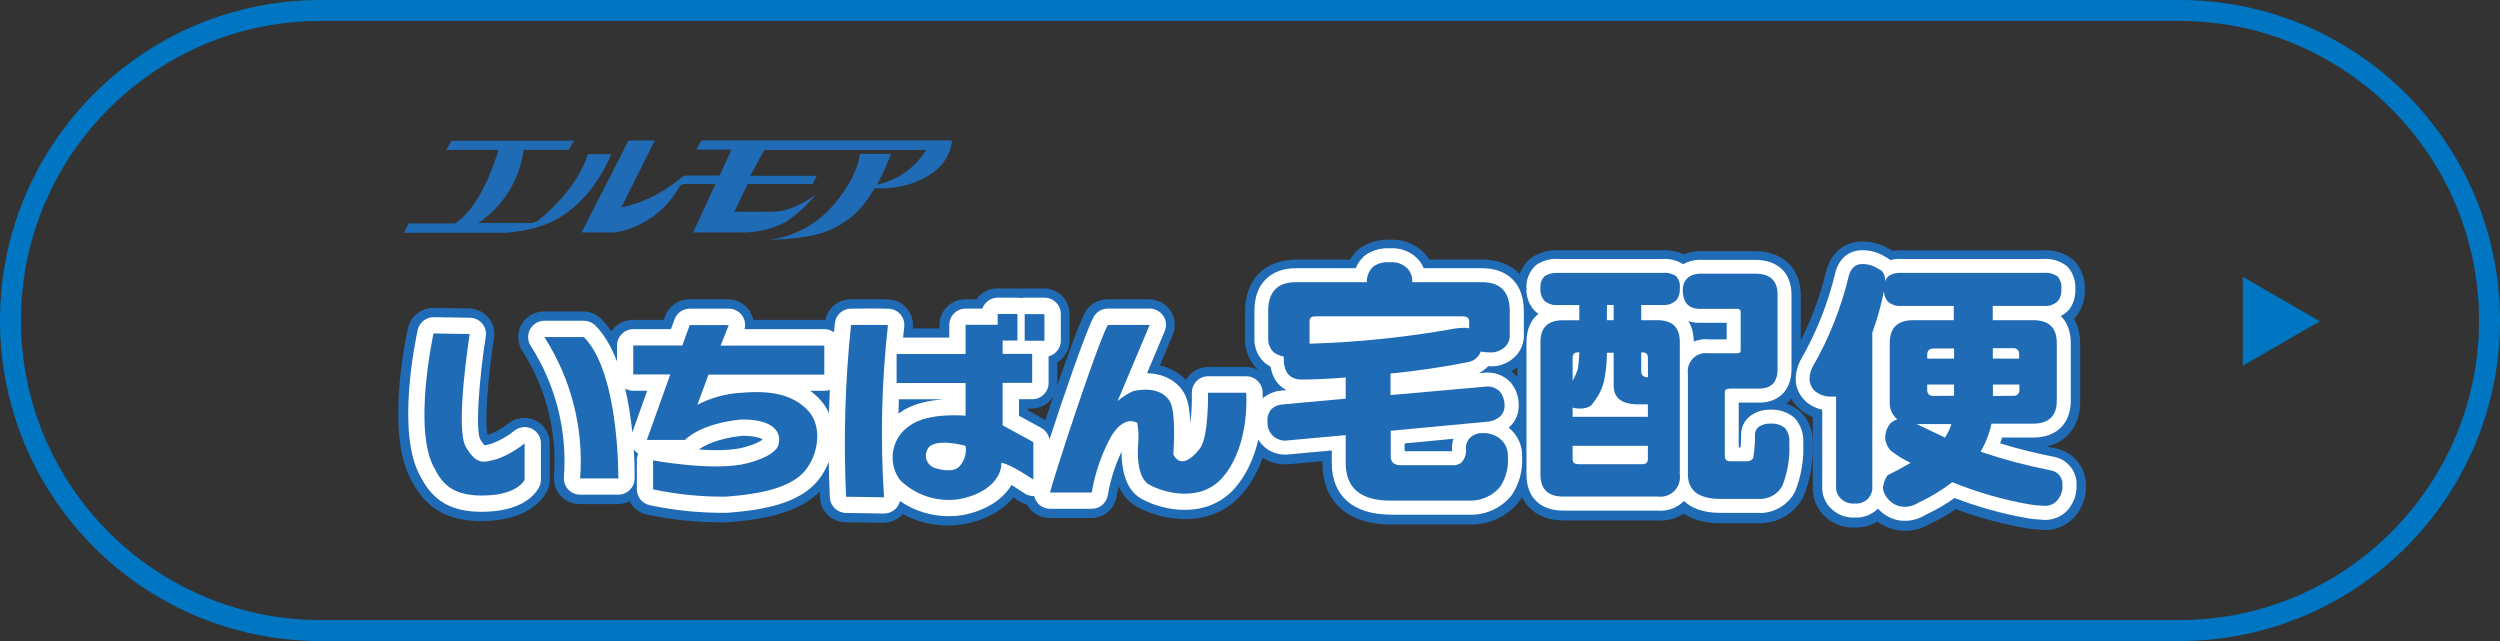
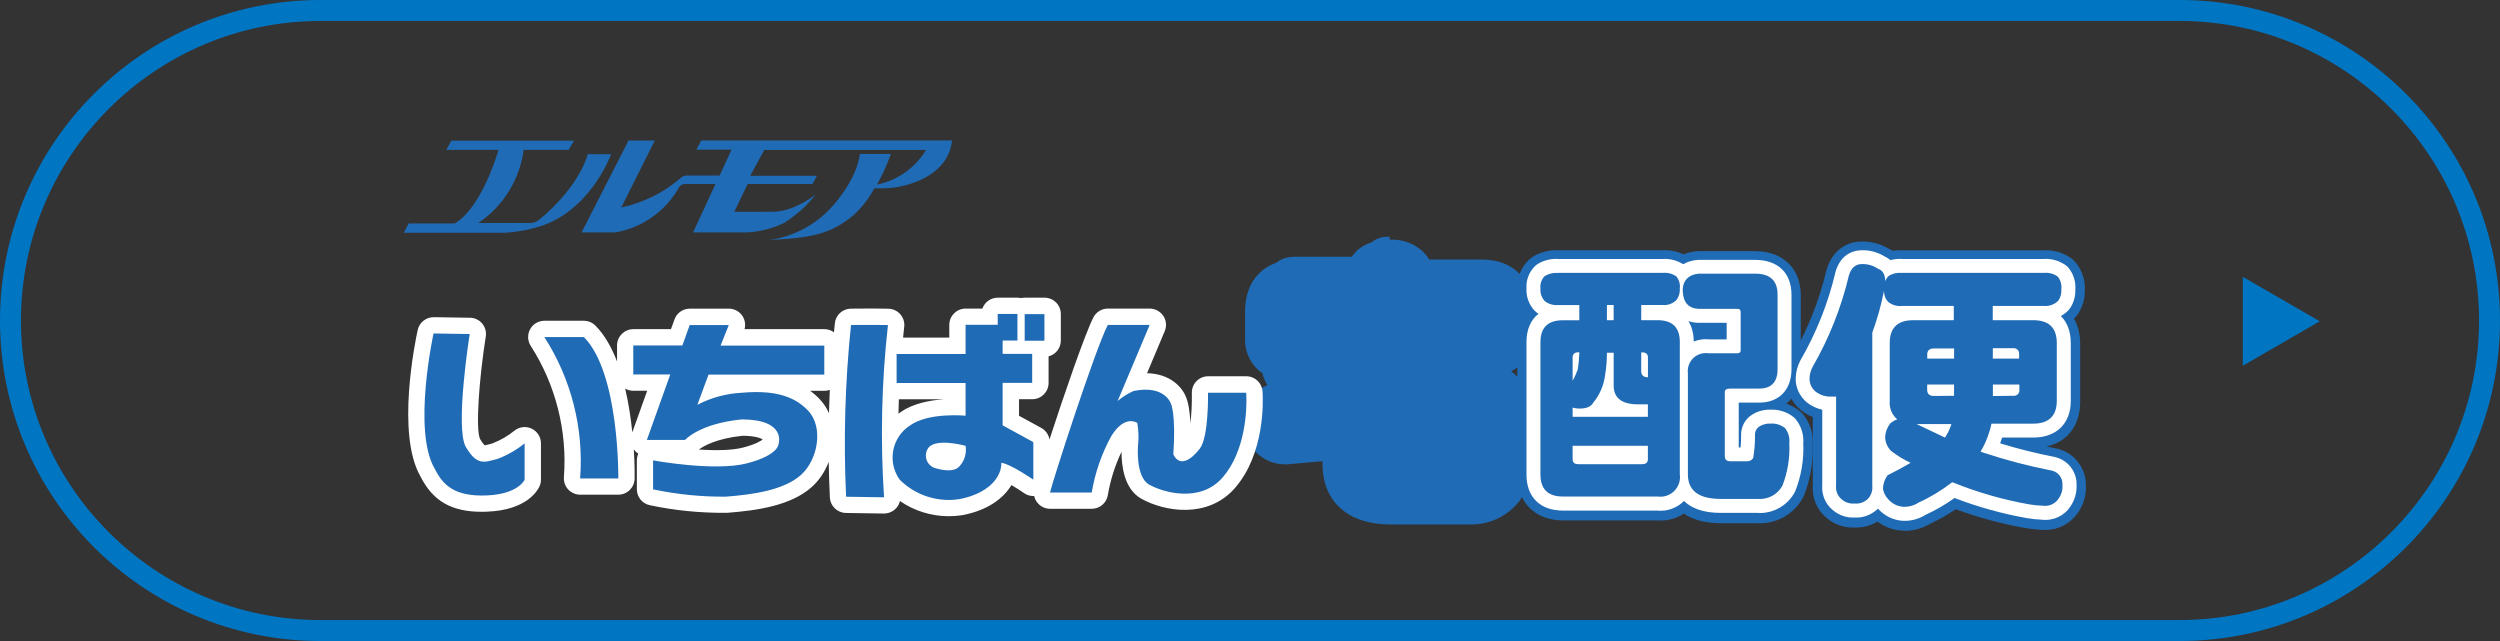
<svg xmlns="http://www.w3.org/2000/svg" id="_レイヤー_2" data-name="レイヤー 2" viewBox="0 0 390 100">
  <rect x="0" y="0" width="390" height="100" fill="#333333" stroke="none" />
  <defs>
    <style>
      .cls-1, .cls-2 {
        fill: #206bb5;
      }

      .cls-3 {
        fill: #0075c2;
      }

      .cls-2, .cls-4 {
        fill-rule: evenodd;
      }

      .cls-5, .cls-4 {
        fill: #fff;
      }
    </style>
  </defs>
  <g id="_レイヤー_10" data-name="レイヤー 10">
    <g>
      <g>
        <g>
          <path class="cls-1" d="M148.56,21.91h-39.16l-.77,1.44h5.49l-1.86,4.03h-5.1c-.37,0-.73.14-1,.41-2.65,2.28-5.82,3.85-9.24,4.58l5.23-10.45h-4.1l-7.32,14.33h5.32c4.2-.75,7.84-3.35,9.91-7.08.2-.28.51-.46.85-.47h4.81l-3.5,7.55h8.56c1.94-.12,3.84-.62,5.6-1.45,1.9-1.18,3.58-2.69,4.95-4.45,0,0-3.27,2.64-6.53,2.68s-6.15,0-6.15,0l2.09-4.33h10.11l.69-1.28h-10.4l2.19-4.03h25.24c-1.69,2.79-4.46,4.75-7.66,5.41.85-1.53,1.58-3.13,2.18-4.79h-4.84c-.56,4.35-4.59,8.49-4.59,8.49-2.52,2.69-5.89,4.43-9.54,4.94,7.02-.33,9.69-1.08,13.09-3.83,1.33-1.21,2.44-2.65,3.29-4.24,1.07.04,2.13,0,3.19-.13,2.62-.36,7.39-1.89,8.64-5.93h0c.13-.46.23-.93.31-1.4Z" />
          <path class="cls-1" d="M95.35,24.06h-3.67s-1.08,4.87-7.66,10.3c-.44.31-.97.47-1.51.43h-7.9c3.89-2.61,6.47-6.76,7.08-11.41h7.02l.84-1.44h-19.14l-.78,1.44h8.14c-.23.77-2.67,9.02-6.83,11.48h-7.18l-.77,1.45h15.73c1.57-.08,3.14-.34,4.66-.75,8.59-2.14,11.96-11.51,11.96-11.51Z" />
          <g>
            <path class="cls-2" d="M67.54,52.02s-3.32,15.18.19,21.11c1.28,2.55,3.08,4.35,8.06,4.16,4.99-.19,5.96-2.45,5.96-2.45v-5.67c-1.29,1.03-2.73,1.84-4.27,2.41-2.12.57-3.22,1.08-4.95-1.84-1.74-2.92.59-17.63.59-17.63l-5.58-.09ZM84.83,52.58c4.21,6.55,6.16,14.3,5.56,22.06h5.96s.19-16.5-5.38-22.06h-6.14ZM107.51,50.69l-1.15,3.2h-7.66v4.53h5.73l-3.65,10.21h5.96s2.21-2.55,8.83-3.2c6.98,0,5.77,3.76,5.77,3.76,0,0,.15,1.75-4.9,3.08-5.05,1.33-14.7-.42-14.7-.42v4.52c3.73.79,7.53,1.17,11.34,1.14,4.33-.33,9.09-1.03,11.73-3.39,2.64-2.36,3.55-7.4,1.15-9.99-2.4-2.59-5.91-3.22-10.39-2.83-2.41.12-4.77.76-6.92,1.88l1.74-4.71h18.06v-4.56h-16.13l1.28-3.2h-6.09ZM132.67,50.69c-.93,8.9-1.19,17.86-.77,26.8l5.92.09c-.59-8.96-.39-17.95.61-26.87-2.02-.05-5.77-.01-5.77-.01ZM150.54,50.69v4.53h-10.76v4.53h10.76v5.1s-5.72-.57-8.65,1.51c-2.77,1.78-3.57,5.47-1.79,8.23.05.08.11.17.17.25,2.45,2.43,5.91,3.56,9.32,3.02,4.52-.87,6.58-3.41,6.53-5.67,1.53.23,4.99,2.64,4.99,2.64v-5.86l-4.79-2.62v-6.62h4.61v-4.53h-4.61v-2.08h2.31v-4.15h-3.08v1.7h-5.01ZM150.54,69.55c.19,1.16-.16,2.34-.96,3.2-1.11,1.28-4.03.19-4.03.19-1.03-.46-1.49-1.67-1.03-2.7.02-.04.04-.08.06-.12.92-1.99,5.97-.57,5.97-.57h-.01ZM159.76,49v4.15h3.08v-4.15h-3.08ZM179.25,50.69h-6.53c-2.04,4.02-8.68,24.59-9.01,26.15h6.51c.54-3.09,1.6-6.06,3.13-8.79,1.08-1.74,2.03-2.21,2.79-2.34.44-.05.89.04,1.28.26.2,1.18.24,2.39.11,3.59,0,0-.43,4.81,1.74,6.04,2.17,1.22,7.98,2.92,11.48-1.14,3.51-4.06,3.83-10.46,3.66-13.19h-5.96s.14,6.88-1.28,8.72-3.18,2.88-4.12.89c.42-6.38-.4-7.91-.4-7.91,0,0-.92-2.97-5.82-1.98-.93.4-1.8.92-2.58,1.57l4.99-11.85Z" />
-             <path class="cls-1" d="M147.93,81.99c-2.48,0-4.92-.62-7.09-1.8-.04.05-.08.09-.12.13-.77.81-1.85,1.23-2.95,1.24l-5.92-.09c-2.11-.03-3.82-1.7-3.92-3.8-.02-.33-.03-.66-.04-.98-.13.13-.27.26-.41.39-3.58,3.2-9.12,4.02-14.08,4.4-.09,0-.18.01-.27.01-4.08.03-8.2-.37-12.21-1.22-1.21-.26-2.19-1.04-2.72-2.08-.55.29-1.17.45-1.84.45h-5.96c-1.11,0-2.17-.46-2.93-1.28s-1.14-1.91-1.05-3.02c.53-6.85-1.23-13.82-4.94-19.6-.79-1.23-.84-2.79-.15-4.07.7-1.28,2.04-2.08,3.5-2.08h6.14c1.06,0,2.07.42,2.82,1.16.58.58,1.1,1.23,1.59,1.94.71-1.08,1.94-1.79,3.33-1.79h4.85l.2-.56c.57-1.58,2.07-2.64,3.75-2.64h6.09c1.32,0,2.56.66,3.3,1.75.3.45.51.94.61,1.45h10.94c.1,0,.21,0,.31.01.36-1.84,1.97-3.19,3.87-3.21.16,0,3.85-.04,5.91.01,1.12.03,2.17.52,2.9,1.37.73.84,1.08,1.95.96,3.06,0,.03,0,.06,0,.09h4.16v-.54c0-2.2,1.79-3.99,3.99-3.99h1.75c.72-1.03,1.91-1.7,3.26-1.7h3.08c.19,0,.38.01.57.04.19-.03.38-.04.57-.04h3.08c2.2,0,3.99,1.79,3.99,3.99v4.15c0,1.44-.77,2.71-1.91,3.41v3.2c0,.15,0,.29-.02.43,1.7-4.94,3.38-9.54,4.27-11.3.68-1.34,2.05-2.18,3.56-2.18h6.53c1.34,0,2.58.67,3.32,1.78.74,1.11.87,2.52.35,3.75l-2.01,4.78c1.81.41,3.15,1.3,4.06,2.28.17-.3.38-.58.63-.84.75-.76,1.78-1.2,2.85-1.2h5.96c2.11,0,3.85,1.64,3.98,3.75.1,1.67.35,10.29-4.63,16.04-4.82,5.57-12.48,4.25-16.46,2-1.35-.76-2.24-1.91-2.81-3.17-.13.54-.25,1.09-.35,1.64-.33,1.91-1.99,3.3-3.93,3.3h-6.51c-1.2,0-2.34-.54-3.1-1.48-.16-.19-.29-.4-.41-.62-.48-.11-.95-.32-1.37-.61-.24-.17-.49-.34-.75-.5-1.58,1.9-4.12,3.48-7.74,4.17-.05,0-.09.02-.14.02-.76.12-1.51.18-2.27.18ZM160.3,64.01l2.71,1.48s.05.03.07.04c.4-1.21.82-2.46,1.24-3.7-.7,1.14-1.96,1.91-3.4,1.91h-.62v.27ZM75.12,81.29c-5.24,0-8.72-2-10.89-6.26-3.99-6.97-1.19-21.09-.58-23.86.41-1.85,2.09-3.14,3.96-3.14l5.58.09c1.15.02,2.24.54,2.99,1.42s1.07,2.05.89,3.19c-1.01,6.4-1.47,13.34-1.01,15.11,0,0,.01,0,.02,0l.19-.05c1.09-.42,2.1-1,3.01-1.73,1.2-.96,2.84-1.15,4.22-.48,1.38.66,2.26,2.06,2.26,3.59v5.67c0,.54-.11,1.08-.32,1.57-.33.76-2.33,4.59-9.47,4.86-.28.01-.56.02-.83.02Z" />
          </g>
          <g>
-             <path class="cls-1" d="M216.8,41.01c.88-.09,1.76.15,2.46.68.69.55,1.08,1.39,1.05,2.27v.15h10.86c2.9,0,4.35,1.49,4.35,4.48v3.56c.09.83-.24,1.65-.88,2.18-.64.53-1.47.8-2.3.73-.45,0-.9-.04-1.34-.13-.3.82-.99,1.43-1.84,1.62-4.05.81-8.13,1.41-12.24,1.81v3.36l15.11-1.34c.74-.02,1.45.28,1.97.82.45.56.7,1.26.7,1.98.08.73-.2,1.45-.75,1.93-.59.48-1.32.75-2.08.78l-14.92,1.4v3.96c0,.94.51,1.42,1.54,1.42h8.52c.35-.06.68-.2.96-.41.47-.34.71-1.11.71-2.3.03-.67.35-1.29.88-1.7.49-.41,1.11-.62,1.75-.6.98-.05,1.94.25,2.72.84.89.69,1.37,1.79,1.28,2.91.12,1.6-.29,3.21-1.16,4.56-1.13,1.42-2.85,2.24-4.67,2.23h-12.53c-4.68,0-7.02-1.95-7.02-5.86v-4.36l-9.32.84c-.8.05-1.58-.26-2.13-.84-.53-.56-.8-1.32-.75-2.09-.07-.74.17-1.48.66-2.03.53-.43,1.19-.67,1.88-.68l9.66-.89v-3.32c-2.73.22-5.01.33-6.85.33s-2.81-1.08-2.81-3.23c-.02-.12-.02-.25,0-.37-.59-.08-1.14-.31-1.6-.69-.58-.57-.88-1.36-.83-2.17v-4.25c0-2.99,1.46-4.48,4.38-4.48h11v-.15c.02-.88.39-1.71,1.03-2.31.75-.5,1.64-.73,2.54-.64ZM204.22,53.77c7.62-.25,15.21-1.06,22.71-2.42.53-.08,1.06-.12,1.6-.13.22,0,.45.03.66.08v-1.08c0-.51-.34-.77-1.05-.77h-22.97c-.59,0-.88.26-.88.77v3.51l-.08.05Z" />
            <path class="cls-1" d="M229.52,81.82h-12.57c-6.66,0-10.64-3.54-10.64-9.48v-.4l-5.36.49c-1.98.12-3.81-.59-5.1-1.98-1.14-1.21-1.77-2.84-1.74-4.51-.08-1.65.49-3.28,1.6-4.51.13-.15.28-.28.43-.41.48-.38,1.01-.7,1.57-.94-.35-.56-.61-1.19-.79-1.88-.18-.12-.36-.25-.53-.39-.08-.07-.16-.14-.24-.21-1.3-1.28-2-3.04-1.92-4.85v-4.15c0-5,3.07-8.1,8-8.1h8.36c.33-.55.74-1.06,1.21-1.5.13-.12.28-.24.43-.34,1.34-.91,2.96-1.35,4.57-1.27,1.67-.09,3.3.4,4.64,1.41.03.02.06.04.08.06.58.46,1.07,1.02,1.45,1.63h8.2c4.92,0,7.98,3.1,7.98,8.1v3.4c.14,1.96-.67,3.87-2.19,5.13-.38.31-.78.58-1.21.81.32.23.61.48.88.77.07.07.13.14.19.21.93,1.15,1.47,2.59,1.51,4.07.1,1.32-.26,2.62-.98,3.7,1.09,1.32,1.67,2.98,1.6,4.71.12,2.3-.5,4.61-1.75,6.54-.06.1-.13.19-.21.29-1.82,2.29-4.54,3.6-7.47,3.6ZM213.57,72.9c.03.41.14.78.48,1.06-.2-.33-.36-.68-.48-1.06ZM212.18,65.13c.07.05.14.11.2.17.45.41.79.93.98,1.5.12-.91.58-1.71,1.26-2.28-.05-.04-.09-.08-.14-.12-.45-.41-.78-.92-.98-1.48-.16.89-.64,1.68-1.33,2.22ZM212.9,56.88c.19.27.34.57.45.88.06-.33.16-.65.3-.95-.25.02-.5.05-.75.07ZM216.42,45.82h.69c-.16-.29-.27-.6-.35-.94-.07.33-.19.65-.35.94ZM220.31,43.96h0,0Z" />
          </g>
          <g>
            <path class="cls-1" d="M243.04,42.66h16.38c.73-.06,1.47.12,2.08.52.43.52.63,1.19.55,1.86.05.63-.11,1.25-.46,1.77-.56.6-1.35.91-2.17.85h-3.39v2.37h2.55c2.31,0,3.47,1.14,3.47,3.39v20.67c.23,1.67-.94,3.21-2.61,3.44-.29.04-.58.04-.87,0h-14.75c-2.34,0-3.51-1.15-3.51-3.43v-20.67c0-2.26,1.17-3.39,3.51-3.39h2.55v-2.37h-3.34c-.73.06-1.46-.16-2.04-.61-.51-.54-.75-1.28-.68-2.02-.08-.7.17-1.4.68-1.9.61-.37,1.33-.54,2.04-.48ZM245.33,65.1h11.74v-1.93h-1.51c-2.55,0-3.83-.98-3.83-2.95v-5.1h-1.05c0,1.18-.09,2.35-.29,3.51-.2,1.57-.84,3.05-1.84,4.27-.33.63-1.06.93-2.17.93-.36,0-.71-.05-1.05-.17v1.43ZM245.33,59.5c.3-.56.57-1.14.79-1.74.15-.9.23-1.8.26-2.71h-.17c-.59,0-.88.28-.88.84v3.6ZM256.19,72.49c.59,0,.88-.26.88-.77v-2.09h-11.74v2.09c0,.51.29.77.88.77h9.98ZM251.73,50.04v-2.37h-1.05v2.37h1.05ZM256.03,55.06v2.95c0,.61.36.92,1.05.92v-3.02c0-.56-.29-.84-.88-.84h-.17ZM265.06,42.78h8.73c2.34,0,3.51,1.08,3.51,3.27v11.62c0,2.02-.96,3.04-2.88,3.04h-4.47c-.59,0-.88.17-.88.52v10c0,.55.29.82.88.82h2.46c.42.05.84-.14,1.08-.48.21-1.23.31-2.47.29-3.71.03-.51.31-.96.75-1.21.52-.3,1.11-.45,1.71-.41.8-.05,1.59.2,2.22.69.52.66.76,1.5.66,2.34.12,2.27-.25,4.54-1.08,6.66-.75,1.39-2.26,2.2-3.83,2.07h-5.81c-3.37,0-5.1-1.28-5.1-3.83v-15.84c-.2-1.53.89-2.93,2.42-3.13.27-.03.53-.03.8.01h4.5c.34,0,.51-.14.51-.45v-5.97c.04-.25-.14-.48-.39-.52-.04,0-.08,0-.12,0h-6.05c-1.57-.08-2.39-.98-2.48-2.71-.09-1.72.98-2.68,2.55-2.78h0Z" />
            <path class="cls-1" d="M274.55,81.63c-.15,0-.3,0-.46-.01h-5.68c-2.5,0-4.38-.58-5.73-1.5-.8.53-1.73.89-2.74,1.03-.52.07-1.05.08-1.58.03h-14.53c-4.33,0-7.13-2.77-7.13-7.06v-20.67c0-1.72.46-3.19,1.28-4.34-.9-1.15-1.35-2.59-1.29-4.05-.08-1.68.56-3.3,1.77-4.49.2-.19.42-.36.65-.51,1.23-.75,2.63-1.1,4.06-1.02h16.13c1.15-.07,2.3.15,3.33.64.67-.28,1.41-.45,2.2-.5.08,0,.16,0,.23,0h8.73c4.33,0,7.13,2.7,7.13,6.89v11.62c0,2.3-.83,4.14-2.26,5.29.73.25,1.42.61,2.04,1.09.23.18.44.38.62.61,1.06,1.33,1.57,2.97,1.46,4.66.11,2.69-.36,5.42-1.35,7.92-.05.14-.12.27-.18.39-1.34,2.46-3.91,3.98-6.68,3.98Z" />
          </g>
          <g>
            <path class="cls-1" d="M296.68,42.66h22.19c.76-.07,1.51.13,2.13.57.46.55.67,1.27.59,1.98.05.63-.12,1.25-.47,1.77-.59.6-1.41.91-2.25.84h-7.99v2.22h6.32c2.45,0,3.67,1.19,3.67,3.56v9.09c0,2.36-1.28,3.55-3.67,3.55h-6.52c-.1.52-.24,1.03-.42,1.53-.31.99-.74,1.94-1.28,2.83l.46.15c3.48,1.15,7.04,2.07,10.64,2.74,1.04.24,1.76,1.2,1.67,2.27.06.73-.14,1.45-.55,2.05-.54.87-1.54,1.33-2.55,1.17-.68-.03-1.35-.1-2.02-.2-4.06-.72-8.04-1.86-11.87-3.39l-.2-.08c-1.63,1.27-3.39,2.34-5.27,3.19-.69.45-1.51.68-2.34.64-.93-.04-1.8-.46-2.4-1.16-.41-.44-.69-.99-.79-1.58,0-.77.26-1.51.71-2.13,1.17-.57,2.36-1.21,3.59-1.94-1.09-.52-2.13-1.16-3.09-1.9-.53-.57-.84-1.31-.88-2.09.03-.78.31-1.53.8-2.14.31-.29.68-.51,1.08-.65-.83-.71-1.27-1.77-1.17-2.86v-9.07c0-2.37,1.23-3.56,3.67-3.56h6.32v-2.23h-8.15c-.73.06-1.46-.16-2.04-.6-.47-.47-.72-1.11-.68-1.77l-.08.32c-.43,2.11-1.02,4.19-1.76,6.21v23.9c.09.78-.19,1.56-.75,2.11-.56.5-1.3.75-2.04.68-.75.07-1.49-.18-2.05-.68-.61-.52-.92-1.31-.83-2.11v-13.92c-.21.01-.42.01-.63,0-.95.07-1.9-.24-2.63-.85-.59-.5-.92-1.24-.88-2.02.02-.61.18-1.2.46-1.74,2.58-4.46,4.49-9.28,5.68-14.29.36-1.19,1.03-1.77,2-1.77.91-.04,1.8.22,2.55.73.73.24,1.1.88,1.12,1.94.11-.31.28-.59.51-.82.61-.39,1.34-.56,2.07-.48ZM298.98,66.24l4.43,2.11c.02-.05.05-.1.09-.13.4-.61.71-1.28.92-1.98h-5.44ZM300.65,56.03h4.19v-1.58h-3.14c-.7,0-1.05.31-1.05.93v.65ZM304.83,61.83v-1.74h-4.19v.8c0,.65.34.97,1.05.97l3.14-.04ZM310.88,54.41v1.62h4.1v-.69c.06-.45-.25-.87-.71-.93-.08-.01-.17-.01-.25,0h-3.14ZM314.06,61.83c.47.06.9-.27.96-.74.01-.08,0-.16,0-.23v-.8h-4.13v1.77h3.18Z" />
            <path class="cls-1" d="M297.15,82.78c-.12,0-.23,0-.35,0-1.42-.06-2.79-.56-3.92-1.42-1.07.66-2.32.99-3.58.94-1.62.07-3.23-.51-4.45-1.59-1.42-1.2-2.19-3.07-2.05-4.98v-10.66c-.7-.28-1.36-.68-1.96-1.18-1.45-1.21-2.27-3.08-2.17-4.98.04-1.09.34-2.21.86-3.21.03-.05.05-.1.08-.15,2.4-4.16,4.18-8.64,5.29-13.31.02-.07.04-.14.06-.21.81-2.7,2.82-4.32,5.39-4.35,1.51-.04,3.01.34,4.3,1.12.21.09.41.2.6.32.53-.08,1.06-.11,1.6-.07h21.89c1.56-.1,3.1.34,4.38,1.25.25.18.48.4.68.64,1.01,1.22,1.52,2.79,1.43,4.36.03,1.32-.36,2.63-1.1,3.73-.12.18-.26.36-.42.51-.06.06-.11.11-.17.17.63,1.09.97,2.41.97,3.91v9.09c0,3.64-2,6.21-5.25,6.95.5.1,1,.2,1.5.3.05,0,.09.02.14.03,2.68.61,4.57,3.07,4.5,5.79.05,1.43-.35,2.85-1.14,4.05-1.28,1.99-3.57,3.07-5.91,2.81-.76-.04-1.53-.12-2.28-.24-3.76-.66-7.42-1.66-10.96-2.96-1.3.87-2.66,1.64-4.08,2.3-1.18.7-2.5,1.07-3.87,1.07ZM297.1,75.53h0,0ZM301.6,71.49c.05.22.08.45.1.68.01.28,0,.55-.06.82.24-.17.47-.35.7-.53.27-.21.56-.38.87-.5-.47-.02-.93-.14-1.36-.35l-.25-.12ZM304.76,71.7c.27.01.55.06.82.14-.06-.16-.11-.33-.14-.5-.18.12-.37.23-.57.31-.03.02-.07.03-.1.04ZM307.48,64.31s.04.07.06.1c.11-.18.23-.35.36-.51-.02-.02-.03-.05-.05-.07-.11.17-.24.33-.38.48ZM285.91,59.23h0s0,0,0,0ZM286.42,58.34c.74,0,1.45.22,2.05.64v-4.86c-.65,1.43-1.35,2.84-2.12,4.22.02,0,.04,0,.07,0ZM307.83,58.06s0,.01.01.02c0-.01.02-.02.02-.04,0,0,0-.01-.01-.02,0,.01-.02.02-.02.04ZM307.71,52.23c.05.06.1.13.14.19.05-.07.09-.14.14-.2-.05-.06-.09-.13-.14-.2-.05.07-.09.14-.14.21Z" />
          </g>
          <g>
            <path class="cls-4" d="M67.63,52.02s-3.32,15.18.19,21.11c1.28,2.55,3.08,4.35,8.06,4.16,4.99-.19,5.96-2.45,5.96-2.45v-5.67c-1.27,1.02-2.69,1.84-4.21,2.41-2.12.57-3.22,1.08-4.95-1.84-1.74-2.92.59-17.63.59-17.63l-5.64-.09ZM84.92,52.58c4.21,6.55,6.17,14.3,5.58,22.06h5.96s.19-16.5-5.38-22.06h-6.15ZM107.6,50.69l-1.15,3.2h-7.66v4.53h5.77l-3.65,10.21h5.96s2.21-2.55,8.83-3.2c6.98,0,5.77,3.76,5.77,3.76,0,0,.15,1.75-4.9,3.08-5.05,1.33-14.69-.45-14.69-.45v4.52c3.73.79,7.53,1.17,11.34,1.14,4.33-.33,9.09-1.03,11.73-3.39,2.64-2.36,3.55-7.4,1.15-9.99-2.4-2.59-5.91-3.22-10.39-2.83-2.41.12-4.77.76-6.92,1.88l1.74-4.71h18.06v-4.53h-16.18l1.28-3.2h-6.09ZM132.76,50.69c-.93,8.9-1.19,17.86-.77,26.8l5.92.09c-.59-8.96-.39-17.95.61-26.87-2.02-.05-5.77-.01-5.77-.01h0ZM150.63,50.69v4.53h-10.76v4.53h10.76v5.1s-5.72-.57-8.65,1.51c-2.77,1.78-3.57,5.47-1.79,8.23.05.08.11.17.17.25,2.45,2.43,5.91,3.56,9.32,3.02,4.52-.87,6.58-3.41,6.53-5.67,1.53.23,4.99,2.64,4.99,2.64v-5.86l-4.79-2.62v-6.62h4.61v-4.53h-4.61v-2.08h2.31v-4.15h-3.08v1.7h-5.01ZM150.63,69.55c.19,1.16-.16,2.34-.96,3.2-1.11,1.28-4.03.19-4.03.19-1.03-.46-1.49-1.67-1.03-2.7.02-.04.04-.08.06-.12.92-1.99,5.97-.57,5.97-.57h-.01ZM159.85,49v4.15h3.08v-4.15h-3.08ZM179.34,50.69h-6.53c-2.04,4.02-8.68,24.59-9.01,26.15h6.51c.51-3.08,1.54-6.05,3.04-8.79,1.08-1.74,2.03-2.21,2.79-2.34.44-.05.89.04,1.28.26.2,1.18.24,2.39.11,3.59,0,0-.43,4.81,1.74,6.04,2.17,1.22,7.98,2.92,11.48-1.14,3.51-4.06,3.83-10.46,3.66-13.19h-5.96s.14,6.88-1.28,8.72-3.18,2.88-4.13.89c.43-6.38-.38-7.91-.38-7.91,0,0-.92-2.97-5.82-1.98-.9.4-1.74.93-2.49,1.57l4.99-11.85Z" />
            <path class="cls-5" d="M148.03,80.53c-2.75,0-5.41-.83-7.64-2.37-.1.43-.32.84-.63,1.16-.49.51-1.17.79-1.88.79l-5.92-.09c-1.34-.02-2.44-1.08-2.5-2.42-.09-1.85-.15-3.7-.18-5.55-.59,1.53-1.49,2.89-2.64,3.92-3.25,2.91-8.51,3.67-13.22,4.03-.06,0-.11,0-.17,0-3.99.03-7.99-.36-11.89-1.19-1.17-.25-2.01-1.28-2.01-2.48v-4.52c0-.36.08-.72.22-1.04-.27-.17-.51-.39-.7-.65.15,2.31.14,4.02.13,4.54-.02,1.39-1.15,2.51-2.54,2.51h-5.96c-.71,0-1.38-.3-1.86-.81-.48-.52-.72-1.21-.67-1.92.55-7.17-1.29-14.45-5.18-20.49-.5-.78-.54-1.77-.09-2.59s1.3-1.32,2.23-1.32h6.15c.67,0,1.32.27,1.79.74,1.44,1.44,2.54,3.41,3.39,5.61v-2.5c0-1.4,1.14-2.54,2.54-2.54h5.87l.55-1.52c.36-1.01,1.32-1.68,2.39-1.68h6.09c.84,0,1.63.42,2.1,1.11.42.62.54,1.38.35,2.09h12.45c.56,0,1.08.18,1.5.49.05-.47.09-.95.14-1.42.13-1.28,1.21-2.26,2.5-2.27.15,0,3.82-.04,5.86.01.71.02,1.38.33,1.85.87.47.54.69,1.24.61,1.95-.06.56-.12,1.13-.18,1.69h7.21v-1.99c0-1.4,1.14-2.54,2.54-2.54h2.62c.35-.99,1.29-1.7,2.4-1.7h3.08c.2,0,.39.02.57.06.18-.04.37-.06.57-.06h3.08c1.4,0,2.54,1.14,2.54,2.54v4.15c0,1.19-.81,2.18-1.91,2.46v4.15c0,1.4-1.14,2.54-2.54,2.54h-2.07v2.58l3.46,1.89c.69.38,1.16,1.05,1.29,1.81,2.26-6.94,5.49-16.35,6.84-19.03.43-.85,1.31-1.39,2.26-1.39h6.53c.85,0,1.64.43,2.12,1.13s.56,1.61.23,2.39l-2.76,6.56c3.71.09,5.55,2.28,6.1,3.78.27.63.57,1.84.66,4.07.17-1.38.26-3.14.23-4.78-.01-.68.25-1.34.73-1.83s1.13-.76,1.81-.76h5.96c1.34,0,2.45,1.05,2.53,2.39.1,1.57.34,9.68-4.28,15.01-4.25,4.91-11.09,3.7-14.65,1.69-2.72-1.53-3.08-5.29-3.07-7.31-1.03,2.15-1.74,4.42-2.14,6.77-.2,1.22-1.26,2.12-2.5,2.12h-6.51c-.77,0-1.49-.35-1.97-.94-.25-.31-.42-.67-.51-1.05-.55.03-1.11-.13-1.57-.45-.63-.44-1.33-.88-1.97-1.26-1.25,2.09-3.72,3.94-7.62,4.69-.71.11-1.42.17-2.12.17ZM134.44,74.99h.79c-.35-7.24-.18-14.54.49-21.77-.22,0-.44,0-.65,0-.66,7.22-.87,14.52-.63,21.77ZM153.18,69.48c.2,1.83-.39,3.63-1.64,5-.1.11-.2.21-.3.31,1.76-.75,2.44-1.83,2.42-2.52-.02-.75.3-1.47.86-1.96s1.31-.72,2.06-.61c.38.06.8.18,1.24.35l-2.63-1.44c-.81-.45-1.32-1.3-1.32-2.23v-6.62c0-.99.57-1.85,1.39-2.27-.82-.42-1.39-1.28-1.39-2.26v-1.99h-.7v1.99c0,.99-.57,1.85-1.39,2.26.82.42,1.39,1.28,1.39,2.27v5.1c0,.72-.3,1.4-.84,1.88-.22.2-.46.35-.73.46.93.38,1.55,1.28,1.58,2.27ZM184.65,74.48c1.45.05,3-.33,4.17-1.68,2.09-2.42,2.86-6.15,3.04-8.99h-.9c-.1,2.65-.5,6.07-1.78,7.73-1.73,2.24-3.34,2.88-4.53,2.95ZM180.57,73.42s1.22.63,2.81.92c-.82-.23-1.9-.84-2.63-2.37-.19-.4-.27-.83-.25-1.27.3-4.4-.03-6.16-.15-6.62-.17-.2-.09-.02-.12-.29-.22-.28-.93-.63-2.44-.4.28.09.56.21.82.35.68.37,1.15,1.03,1.29,1.8.24,1.42.29,2.86.14,4.29-.12,1.4.14,3.21.52,3.6h0ZM167.2,74.3h1.02c.63-2.6,1.59-5.11,2.88-7.47.02-.04.05-.09.07-.13.53-.85,1.09-1.54,1.69-2.08-.01,0-.02-.02-.03-.02-.95-.69-1.3-1.95-.84-3.03l3.51-8.33h-1.07c-1.87,4.53-5.52,15.6-7.24,21.07ZM123.99,69.56c-.12,1.15-.91,2.97-4.4,4.38,1.47-.41,2.78-.97,3.66-1.76.96-.85,1.62-2.37,1.69-3.87.05-1.06-.2-1.95-.71-2.5-.73-.79-1.65-1.35-2.81-1.69.7.41,1.27.91,1.71,1.52.96,1.32,1.07,2.85.86,3.92ZM142.31,73.21c.07.06.14.13.21.19-.12-.21-.23-.44-.32-.68-.3-.79-.38-1.63-.23-2.44-.32.95-.23,2.02.35,2.93ZM93.14,72.11h.73c-.2-4.97-1.13-13.21-3.96-16.98h-.66c2.56,5.27,3.91,11.12,3.88,16.98ZM109.01,70.13c2.53.16,5.14.15,6.91-.31,1.96-.51,2.77-1.03,3.06-1.26-.17-.14-1.05-.57-3.16-.58-4.11.43-6.14,1.65-6.81,2.16ZM118.94,69.39s0,.02,0,.03c0-.01,0-.02,0-.03ZM118.94,69.38s0,0,0,0c0,0,0,0,0,0ZM119.05,68.43s0,0,0,0c0,0,0,0,0,0ZM119.05,68.42s0,0,0,0c0,0,0,0,0,0ZM119.05,68.42s0,0,0,0c0,0,0,0,0,0ZM97.53,60.63c.55,2.33.89,4.69,1.11,6.81l2.32-6.48h-2.16c-.46,0-.89-.12-1.26-.33ZM104.52,66.1h1.41c.36-.27.82-.58,1.39-.9-.07-.05-.14-.1-.2-.16-.79-.69-1.07-1.8-.7-2.78l1.74-4.71c.37-1,1.32-1.66,2.38-1.66h.3c-.2-.16-.38-.35-.53-.57-.42-.62-.54-1.38-.35-2.09h-.57l-.55,1.52c-.36,1.01-1.32,1.68-2.39,1.68h-.31c.19.15.36.33.5.53.48.68.59,1.54.32,2.32l-2.44,6.81ZM140.22,62.29c-.03.75-.05,1.49-.06,2.24.13-.09.26-.19.39-.27,1.93-1.35,4.56-1.82,6.69-1.97h-7.02ZM126.39,60.97c.55.4,1.08.86,1.57,1.4.56.61,1.02,1.32,1.36,2.1.03-1.22.08-2.43.13-3.65-.27.1-.56.15-.86.15h-2.2ZM75.16,79.84c-4.73,0-7.62-1.67-9.56-5.5-3.83-6.63-.8-21.21-.44-22.86.26-1.18,1.31-2.01,2.52-2l5.64.09c.74.01,1.43.34,1.9.9s.68,1.3.56,2.03c-1.02,6.45-1.62,14.41-.89,15.98.36.61.61.88.72.99.23-.03.66-.15.99-.24l.24-.07c1.23-.48,2.38-1.14,3.41-1.97.76-.62,1.81-.74,2.69-.32.88.42,1.45,1.31,1.45,2.29v5.67c0,.34-.07.69-.21,1-.27.62-1.92,3.75-8.2,3.99-.28.01-.56.02-.83.02ZM69.71,54.59c-1,5.67-1.64,13.98.29,17.24.03.05.06.11.09.16.85,1.71,1.77,2.91,5.7,2.76,2.04-.08,3.06-.55,3.52-.86v-.24c-.26.11-.51.21-.78.31-.08.03-.15.05-.23.07l-.34.09c-2.55.7-5.03,1-7.46-3.08-1.65-2.78-.89-11.03-.16-16.44h-.63Z" />
          </g>
          <g>
-             <path class="cls-5" d="M216.8,40.92c.88-.09,1.76.16,2.46.69.69.54,1.08,1.38,1.05,2.26v.15h10.86c2.9,0,4.35,1.5,4.35,4.49v3.55c.09.83-.24,1.65-.88,2.18-.64.53-1.47.8-2.3.73-.45.01-.9-.03-1.34-.13-.3.82-.99,1.43-1.84,1.62-4.05.81-8.13,1.41-12.24,1.81v3.36l15.11-1.34c.74-.01,1.45.28,1.97.82.45.56.7,1.26.7,1.98.08.73-.2,1.45-.75,1.94-.59.47-1.32.74-2.08.77l-14.92,1.4v3.97c0,.93.51,1.4,1.54,1.4h8.52c.35-.06.67-.19.96-.4.57-.62.84-1.47.71-2.31.01-.65.3-1.27.79-1.7.5-.4,1.12-.62,1.76-.6.98-.05,1.94.25,2.72.84.88.7,1.36,1.79,1.28,2.91.12,1.61-.29,3.21-1.16,4.57-1.12,1.39-2.81,2.2-4.59,2.22h-12.53c-4.68,0-7.02-1.95-7.02-5.86v-4.36l-9.33.85c-.8.05-1.58-.27-2.13-.85-.53-.57-.79-1.32-.74-2.09-.08-.74.16-1.47.66-2.02.53-.44,1.19-.68,1.88-.69l9.66-.89v-3.3c-2.73.22-5.01.32-6.85.32s-2.81-1.07-2.81-3.23c-.02-.12-.02-.25,0-.37-.58-.08-1.13-.31-1.6-.68-.58-.57-.88-1.37-.83-2.18v-4.24c0-3,1.46-4.5,4.38-4.49h11v-.15c.02-.88.39-1.71,1.03-2.31.75-.5,1.64-.72,2.54-.64ZM204.22,53.62c7.62-.22,15.21-1.01,22.71-2.36.53-.08,1.06-.12,1.6-.13.22,0,.45.03.66.09v-1.1c0-.51-.34-.77-1.05-.77h-22.97c-.59,0-.88.26-.88.77v3.5h-.08Z" />
-             <path class="cls-5" d="M216.95,80.28c-5.84,0-9.19-2.93-9.19-8.03v-1.98l-6.95.64c-1.53.09-2.93-.47-3.92-1.54-.89-.96-1.36-2.23-1.33-3.53-.09-1.3.36-2.58,1.25-3.54.07-.07.14-.14.21-.2.88-.73,1.99-1.15,3.14-1.19l.54-.05c-1.34-.66-2.22-1.94-2.49-3.67-.3-.16-.6-.35-.87-.56-.06-.05-.12-.1-.17-.15-1.02-1-1.55-2.38-1.48-3.8v-4.17c0-2.12.59-3.78,1.77-4.95,1.15-1.15,2.79-1.74,4.79-1.72h9.24c.3-.71.74-1.36,1.31-1.88.09-.08.18-.15.28-.22,1.1-.73,2.42-1.08,3.73-1.01,1.36-.09,2.7.31,3.79,1.14.68.53,1.19,1.21,1.51,1.97h9.08c4.09,0,6.53,2.49,6.53,6.67v3.44c.12,1.51-.49,2.99-1.67,3.96-1.05.88-2.38,1.32-3.74,1.23-.06,0-.11,0-.17,0-.41.45-.89.82-1.44,1.08l1.18-.1c.08,0,.15,0,.23,0,1.31,0,2.58.54,3.49,1.48.04.05.09.09.13.15.74.91,1.16,2.06,1.18,3.23.11,1.39-.44,2.76-1.48,3.68-.02.02-.04.04-.07.06,1.41,1.13,2.18,2.83,2.09,4.6.12,2.02-.42,4.06-1.51,5.76-.04.06-.09.13-.13.19-1.54,1.9-3.82,3.01-6.27,3.03h-12.55ZM209.94,65.71c.54,0,1.06.2,1.47.57.45.41.71,1,.71,1.61v4.36c0,1.78.37,3.68,4.84,3.68h12.53c1.08,0,2.11-.49,2.83-1.32.57-.93.84-2.03.76-3.12,0-.11,0-.22,0-.33.03-.4-.14-.78-.45-1.03-.34-.26-.81-.4-1.26-.38-.06,0-.11,0-.17,0-.11,0-.22.03-.31.1.12,1.39-.34,2.77-1.3,3.81-.1.11-.21.21-.33.3-.55.4-1.2.67-1.88.77-.12.02-.23.03-.35.03h-8.52c-2.22,0-3.72-1.44-3.72-3.58v-3.97c0-1.12.85-2.06,1.97-2.17l14.92-1.4s.08,0,.12,0c.26,0,.5-.09.72-.23,0-.08.02-.22.02-.29,0-.19-.06-.37-.16-.53-.07-.05-.16-.09-.26-.1l-15,1.33c-.61.05-1.21-.15-1.66-.56s-.71-.99-.71-1.6v-3.36c0-1.12.85-2.06,1.97-2.17,4.02-.39,8.06-.99,12.02-1.78.07-.02.17-.11.22-.23.1-.27.25-.51.43-.72-.26.02-.52,0-.78-.07-.48,0-.92.03-1.35.09-7.46,1.34-15.15,2.14-22.79,2.38-1.22.09-2.36-.89-2.38-2.14,0-.15.01-.3.04-.45v-3.08c0-1.73,1.26-2.94,3.06-2.94h22.97c2.21,0,3.22,1.52,3.22,2.94v1.1c0,.54-.2,1.06-.56,1.46.22-.02.44,0,.66.04.27.06.55.08.83.08.08,0,.15,0,.23,0,.26.02.52-.06.72-.23.08-.07.12-.17.11-.27,0-.08-.01-.16-.01-.24v-3.55c0-1.98-.67-2.32-2.18-2.32h-10.86c-1.2,0-2.18-.97-2.18-2.18v-.15c0-.26-.07-.44-.21-.55-.24-.18-.56-.27-.89-.24-.14.01-.28.01-.42,0-.33-.04-.67.04-.97.19-.14.18-.22.4-.23.63v.11c0,1.2-.97,2.18-2.18,2.18h-11.02c-.58,0-1.32.08-1.7.45-.4.4-.49,1.24-.49,1.87v4.24s0,.1,0,.15c-.01.15.03.29.12.4.13.08.27.13.42.15.58.08,1.11.39,1.47.86.32.43.46.95.42,1.48,0,.06,0,.12,0,.19,0,.65.13.94.17.99h0s.12.07.46.07c1.83,0,4.07-.1,6.68-.31.61-.04,1.2.16,1.65.57.45.41.7.99.7,1.6v3.31c0,1.12-.86,2.06-1.98,2.17l-9.66.89c-.06,0-.11,0-.17,0-.13,0-.26.04-.38.1-.03.06-.04.13-.03.19.01.13.02.26,0,.39-.01.17.05.34.16.46.1.11.26.17.41.16l9.26-.85c.07,0,.13,0,.2,0ZM219.13,70.39h7.4c.01-.07.02-.14,0-.22-.02-.12-.02-.24-.02-.36,0-.47.09-.92.24-1.36l-7.63.72v1.21Z" />
-           </g>
+             </g>
          <g>
            <path class="cls-5" d="M243.04,42.57h16.37c.74-.07,1.48.12,2.09.54.43.51.63,1.18.55,1.85.05.63-.11,1.25-.46,1.77-.56.61-1.36.92-2.18.85h-3.38v2.37h2.55c2.31,0,3.47,1.14,3.47,3.39v20.68c.23,1.67-.94,3.21-2.61,3.44-.29.04-.58.04-.87,0h-14.75c-2.34,0-3.51-1.15-3.51-3.43v-20.68c0-2.26,1.17-3.39,3.51-3.39h2.55v-2.37h-3.34c-.73.06-1.46-.16-2.04-.61-.51-.54-.75-1.28-.68-2.02-.08-.7.17-1.4.68-1.9.61-.37,1.33-.54,2.04-.48ZM245.33,65.02h11.74v-1.94h-1.51c-2.55,0-3.83-.98-3.83-2.95v-5.1h-1.05c0,1.18-.1,2.35-.29,3.51-.2,1.57-.83,3.05-1.84,4.27-.33.63-1.06.93-2.17.93-.35,0-.71-.05-1.05-.15v1.43ZM245.33,59.41c.31-.56.57-1.14.79-1.74.15-.9.23-1.8.26-2.71h-.17c-.59,0-.88.28-.88.84v3.6ZM256.19,72.41c.59,0,.88-.26.88-.78v-2.09h-11.74v2.09c0,.52.29.78.88.78h9.98ZM251.73,49.95v-2.37h-1.05v2.37h1.05ZM256.03,54.97v2.95c0,.61.36.93,1.05.93v-3.04c0-.56-.29-.84-.88-.84h-.17ZM265.05,42.69h8.74c2.34,0,3.51,1.08,3.51,3.27v11.62c0,2.03-.97,3.04-2.88,3.04h-4.47c-.59,0-.88.17-.88.52v10.02c0,.54.29.8.88.8h2.46c.42.05.84-.14,1.08-.48.21-1.23.31-2.47.29-3.71,0-.53.29-1.02.75-1.28.52-.3,1.11-.45,1.71-.41.8-.05,1.58.2,2.21.69.53.66.78,1.5.68,2.34.12,2.28-.25,4.55-1.08,6.67-.76,1.38-2.26,2.18-3.83,2.05h-5.81c-3.4,0-5.1-1.28-5.1-3.83v-15.77c-.19-1.54.91-2.94,2.45-3.13.26-.03.51-.03.77.01h4.5c.33,0,.51-.14.51-.43v-5.98c.04-.25-.14-.48-.39-.52-.04,0-.08,0-.12,0h-6.06c-1.56-.08-2.37-.98-2.46-2.71-.09-1.72.98-2.68,2.54-2.78Z" />
            <path class="cls-5" d="M274.54,80.02c-.13,0-.27,0-.4-.01h-5.73c-2.88,0-4.63-.81-5.7-1.86-.8.8-1.84,1.32-2.98,1.48-.43.06-.87.06-1.3.02h-14.61c-3.56,0-5.69-2.1-5.69-5.61v-20.68c0-1.95.66-3.46,1.87-4.41-.12-.08-.24-.17-.36-.26-.09-.07-.17-.14-.24-.22-.89-.95-1.35-2.21-1.27-3.5-.08-1.29.4-2.54,1.33-3.46.12-.12.25-.22.39-.31.98-.6,2.11-.88,3.26-.8h16.21c1.14-.08,2.29.21,3.26.82.66-.39,1.45-.63,2.33-.68.05,0,.09,0,.14,0h8.74c3.56,0,5.68,2.03,5.68,5.44v11.62c0,3.21-1.94,5.21-5.06,5.21h-3.17v6.99h.29c.06-.66.09-1.33.08-2,0-1.35.72-2.57,1.88-3.21.8-.47,1.76-.72,2.76-.68,1.28-.05,2.54.36,3.55,1.16.13.1.24.21.34.34.85,1.05,1.27,2.41,1.17,3.75.11,2.52-.31,5.08-1.24,7.43-.03.09-.07.17-.12.25-1.09,1.97-3.18,3.19-5.41,3.19ZM266.1,57.26s-.05,0-.07,0c-.35.04-.59.36-.55.7.01.09.02.17.02.26v15.77c0,.7,0,1.65,2.93,1.65h5.81c.06,0,.12,0,.17,0,.68.06,1.33-.27,1.69-.84.68-1.77.98-3.71.88-5.6,0-.12,0-.25.01-.37.02-.17,0-.35-.08-.5-.16-.07-.33-.11-.51-.09-.09,0-.18,0-.28,0-.05,0-.1,0-.15,0-.01,1.19-.12,2.4-.33,3.59-.06.32-.18.63-.37.9-.68.95-1.8,1.48-2.95,1.4h-2.37c-1.8,0-3.06-1.23-3.06-2.98v-10.02c0-1.3.96-2.7,3.06-2.7h4.47c.43,0,.58-.08.59-.09,0,0,.11-.19.11-.77v-11.62c0-.79,0-1.09-1.33-1.09h-8.66c-.47.04-.46.13-.44.49.02.36.08.55.12.61.01,0,.09.02.24.03h5.92c.18,0,.36,0,.54.03.68.1,1.29.47,1.71,1.03.38.51.55,1.11.51,1.74v5.89c0,1.49-1.15,2.61-2.69,2.61h-4.5c-.11,0-.22,0-.33-.03-.03,0-.07,0-.1,0ZM243.83,52.13c-1.27,0-1.33.29-1.33,1.22v20.68c0,1,.13,1.26,1.33,1.26h14.75c.11,0,.22,0,.32.02.08.01.16.01.25,0,.31-.04.5-.23.58-.34.08-.11.21-.33.17-.65-.01-.1-.02-.2-.02-.3v-20.68c0-.99-.12-1.22-1.29-1.22h-2.55c-1.09,0-1.99-.8-2.15-1.84-.16,1.04-1.06,1.84-2.15,1.84h-1.05c-1.09,0-1.99-.8-2.15-1.84-.16,1.04-1.06,1.84-2.15,1.84h-2.55ZM272.65,69.8h0,0ZM275.66,68.36s-.01,0-.02,0c0,0,.01,0,.02,0ZM263.39,50.09c.53.86.82,1.93.83,3.19.4-.16.83-.27,1.27-.33.39-.05.78-.05,1.17,0h2.7v-2.59h-4.4s-.07,0-.11,0c-.53-.03-1.02-.12-1.47-.27ZM250.68,45.4h1.05c1.09,0,1.99.8,2.15,1.84.16-1.04,1.06-1.84,2.15-1.84h3.38c.06,0,.12,0,.18,0,.09,0,.19-.01.27-.05.02-.07.03-.15.02-.23-.01-.13,0-.26,0-.39-.09-.02-.18-.02-.28-.01-.07,0-.13,0-.2,0h-16.37c-.06,0-.12,0-.18,0-.12-.01-.25,0-.37.03.01.14.01.28,0,.42,0,.06,0,.12.02.17.11.05.23.06.35.06.06,0,.12,0,.18,0h3.34c1.09,0,1.99.8,2.15,1.84.16-1.04,1.06-1.84,2.15-1.84ZM264.81,45.99h0,0ZM256.19,74.59h-9.98c-1.8,0-3.06-1.21-3.06-2.95v-2.09c0-1.2.97-2.18,2.18-2.18h11.74c1.2,0,2.18.97,2.18,2.18v2.09c0,1.74-1.26,2.95-3.06,2.95ZM257.07,67.2h-11.74c-.58,0-1.14-.23-1.55-.64-.41-.41-.64-.97-.63-1.55v-1.43c.02-.68.35-1.33.9-1.73.21-.16.44-.27.69-.34-.94-.26-1.59-1.12-1.59-2.09v-3.6c0-1.78,1.26-3.02,3.06-3.02h.17c.59,0,1.15.24,1.56.66.34.35.55.79.6,1.26.07-.46.28-.89.61-1.22.41-.41.96-.64,1.54-.64h1.05c1.06,0,1.95.76,2.14,1.77.16-1.04,1.06-1.84,2.15-1.84h.17c1.8,0,3.06,1.24,3.06,3.02v3.04c0,1.03-.72,1.89-1.68,2.12.96.23,1.68,1.09,1.68,2.12v1.94c0,1.2-.97,2.18-2.18,2.18ZM245.93,61.5s.03,0,.04.01c.13.04.27.06.41.06h0c.19,0,.33-.01.41-.03.03-.04.05-.07.08-.11.74-.91,1.21-2,1.36-3.17.07-.43.13-.85.17-1.26-.04.34-.09.68-.14,1.02-.02.14-.06.28-.11.41-.26.69-.57,1.37-.92,2.02-.29.52-.76.89-1.31,1.05ZM253.91,58.59v1.55c0,.4,0,.77,1.65.77h.56c-1.16-.3-1.99-1.15-2.21-2.32Z" />
          </g>
          <g>
-             <path class="cls-5" d="M296.68,42.57h22.19c.76-.07,1.51.13,2.13.57.45.55.66,1.27.57,1.98.05.63-.11,1.25-.46,1.77-.59.6-1.41.91-2.25.84h-7.99v2.22h6.32c2.45,0,3.67,1.19,3.67,3.56v9.03c0,2.36-1.28,3.55-3.67,3.55h-6.52c-.1.52-.24,1.03-.42,1.53-.31.99-.74,1.94-1.28,2.83l.46.17c3.48,1.16,7.04,2.09,10.64,2.79,1.04.23,1.76,1.19,1.67,2.26.06.73-.14,1.45-.55,2.05-.54.87-1.54,1.33-2.55,1.17-.68-.02-1.35-.09-2.02-.2-4.06-.71-8.04-1.85-11.87-3.39l-.2-.08c-1.63,1.27-3.39,2.34-5.27,3.19-.69.46-1.51.68-2.34.65-.93-.06-1.8-.49-2.4-1.21-.41-.44-.69-.99-.79-1.58,0-.77.26-1.51.71-2.13,1.16-.57,2.36-1.21,3.59-1.94-1.1-.51-2.14-1.15-3.09-1.9-.53-.57-.85-1.31-.88-2.09.03-.78.31-1.53.79-2.14.32-.29.69-.51,1.1-.65-.83-.71-1.27-1.77-1.17-2.86v-9.05c0-2.37,1.22-3.56,3.67-3.56h6.32v-2.22h-8.15c-.73.07-1.46-.15-2.04-.6-.47-.47-.72-1.11-.68-1.77l-.08.32c-.43,2.11-1.02,4.19-1.76,6.21v23.9c.08.76-.19,1.52-.73,2.07-.55.51-1.29.76-2.04.69-.75.07-1.5-.18-2.05-.69-.61-.52-.92-1.31-.83-2.11v-13.88c-.21.01-.42.01-.63,0-.95.06-1.9-.24-2.64-.84-.58-.51-.9-1.26-.87-2.03.02-.61.18-1.2.46-1.74,2.58-4.46,4.49-9.28,5.68-14.29.36-1.19,1.03-1.77,2-1.77.91-.04,1.8.22,2.55.73.73.24,1.1.89,1.12,1.94.11-.3.28-.58.51-.8.6-.4,1.32-.57,2.04-.5ZM298.98,66.15l4.43,2.11c.02-.05.05-.1.09-.13.4-.61.71-1.28.92-1.98h-5.44ZM300.65,55.94h4.19v-1.58h-3.14c-.7,0-1.05.32-1.05.93v.65ZM304.83,61.74v-1.75h-4.19v.82c0,.64.34.96,1.05.96l3.14-.03ZM310.88,54.32v1.62h4.1v-.69c.05-.46-.28-.88-.74-.93-.07,0-.15,0-.22,0h-3.14ZM314.06,61.74c.46.07.89-.25.96-.71.01-.08.01-.17,0-.25v-.79h-4.13v1.79l3.18-.04Z" />
            <path class="cls-5" d="M297.13,81.25c-.08,0-.17,0-.25,0-1.53-.09-2.93-.78-3.91-1.9-.02.02-.03.03-.05.05-1.02.94-2.29,1.41-3.59,1.34-1.29.07-2.56-.39-3.52-1.26-1.08-.91-1.66-2.35-1.54-3.82v-11.74c-.89-.2-1.73-.6-2.46-1.19-1.15-1.01-1.74-2.38-1.68-3.81.04-.91.28-1.83.7-2.64.02-.03.03-.06.05-.09,2.47-4.28,4.31-8.89,5.44-13.7,0-.04.02-.08.03-.13.9-3,3.16-3.32,4.09-3.32,1.2-.04,2.47.29,3.55.96.27.12.6.31.93.58.6-.17,1.22-.23,1.85-.18h22c1.25-.09,2.47.26,3.49.98.16.11.3.24.42.39.78.95,1.16,2.18,1.07,3.39.04,1.04-.25,2.08-.83,2.94-.08.11-.16.22-.26.32-.35.35-.74.65-1.17.88,1,.98,1.55,2.42,1.55,4.21v9.03c0,3.53-2.24,5.72-5.85,5.72h-4.86s-.02.06-.03.09c-.08.27-.18.54-.28.81,2.76.85,5.61,1.56,8.48,2.12,2.09.45,3.52,2.32,3.44,4.39.05,1.16-.27,2.33-.93,3.29-.92,1.49-2.71,2.34-4.53,2.11-.73-.03-1.47-.11-2.2-.23-3.88-.68-7.7-1.74-11.37-3.15-1.43,1.02-2.96,1.9-4.56,2.64-.97.6-2.07.92-3.21.92ZM295.96,76.08c.04.1.1.2.18.29.03.03.06.07.09.1.21.25.52.41.86.43.33.02.69-.09,1.01-.29.1-.06.2-.12.3-.17,1.72-.78,3.34-1.77,4.83-2.93.6-.47,1.39-.59,2.1-.32l.2.08c3.73,1.51,7.57,2.6,11.48,3.29.56.1,1.14.15,1.71.17.09,0,.17.01.26.02.15.02.3-.04.38-.17.18-.27.25-.5.23-.73,0-.12,0-.23,0-.35-3.6-.66-7.28-1.62-10.83-2.81l-.51-.18c-.61-.22-1.09-.7-1.31-1.32-.22-.61-.15-1.29.18-1.85.45-.75.81-1.54,1.07-2.37.17-.47.28-.88.36-1.29.19-.97,1-1.68,1.97-1.75-.43-.08-.84-.28-1.16-.6-.41-.41-.65-.97-.65-1.55v-1.79c0-.92.58-1.71,1.39-2.03-.81-.32-1.39-1.1-1.39-2.03v-1.62c0-1.2.97-2.18,2.18-2.18h3.03c.2-.02.39-.01.59.01.79.09,1.51.49,2.01,1.12.47.59.69,1.31.65,2.06v.6c0,.92-.57,1.7-1.37,2.02.82.31,1.41,1.1,1.41,2.04v.68c.02.23,0,.45-.02.68-.12.8-.54,1.5-1.19,1.98-.46.34-.99.54-1.55.58h2.77c1.37,0,1.5-.38,1.5-1.37v-9.03c0-1.05-.12-1.38-1.5-1.38h-6.32c-1.2,0-2.18-.97-2.18-2.18v-2.22c0-1.2.97-2.18,2.18-2.18h7.99c.06,0,.11,0,.17,0,.12.01.25-.02.35-.07.02-.06.02-.13.02-.2-.01-.15,0-.29,0-.44,0-.03,0-.07,0-.1-.11-.03-.22-.04-.34-.03-.07,0-.14,0-.21,0h-22.19c-.08,0-.15,0-.23-.01-.11-.01-.23,0-.34.03-.02.04-.04.08-.05.12.05.2.06.41.05.63h0c.11.06.24.08.36.07.06,0,.13,0,.19,0h8.15c1.2,0,2.18.97,2.18,2.18v2.22c0,1.2-.97,2.18-2.18,2.18h-6.32c-1.38,0-1.5.34-1.5,1.38v9.05c0,.06,0,.13,0,.19-.03.38.12.76.41,1.01.18.15.33.33.45.53.33-.2.72-.32,1.13-.32h5.44c.69,0,1.34.33,1.75.88s.53,1.27.33,1.93c-.27.89-.67,1.74-1.17,2.52-.03.04-.06.09-.09.13-.23.35-.56.63-.95.81-.58.25-1.24.25-1.81-.03l-4.43-2.11c-.39-.19-.71-.48-.92-.83-.13.08-.28.15-.43.2-.07.02-.14.06-.2.1-.12.19-.19.4-.21.63.02.19.09.37.21.52.78.59,1.62,1.1,2.5,1.52.73.34,1.21,1.06,1.25,1.86.04.81-.37,1.57-1.06,1.98-1,.6-2.04,1.16-3.15,1.73-.03.09-.06.18-.07.28ZM289.33,76.37c.07,0,.14,0,.21,0,.13.01.26-.03.36-.12.01-.02.05-.13.04-.24,0-.08-.01-.15-.01-.23v-23.9c0-.25.04-.51.13-.74.7-1.92,1.26-3.91,1.67-5.91l.09-.39c.04-.18.1-.34.19-.5-.03-.14-.05-.29-.05-.43,0-.03,0-.06,0-.09-.06-.03-.11-.06-.16-.1-.34-.23-.77-.32-1.17-.36-.02.04-.04.1-.07.18-1.23,5.18-3.21,10.14-5.86,14.75-.12.25-.19.51-.2.79,0,.12.04.23.13.3.25.2.65.33,1.07.31.09,0,.18,0,.27,0,.12,0,.23,0,.35,0,.6-.04,1.19.17,1.63.58.44.41.69.99.69,1.59v13.88c0,.08,0,.17-.01.25,0,.07.02.15.08.2.16.15.3.19.44.18.07,0,.13,0,.2,0ZM304.81,69.86s0,0,0,0c0,0,0,0,0,0ZM305.49,68.89s0,0,0,0c0,0,0,0,0,0ZM301.71,63.95c-1.91,0-3.24-1.29-3.24-3.13v-.82c0-.92.58-1.71,1.39-2.03-.81-.32-1.39-1.1-1.39-2.03v-.65c0-1.83,1.33-3.11,3.22-3.11h3.14c1.2,0,2.18.97,2.18,2.18v1.58c0,.92-.58,1.71-1.39,2.03.81.32,1.39,1.1,1.39,2.03v1.75c0,1.19-.96,2.17-2.16,2.18l-3.14.03Z" />
          </g>
          <path class="cls-2" d="M67.63,52.02s-3.32,15.18.19,21.11c1.28,2.55,3.08,4.35,8.06,4.16,4.99-.19,5.96-2.45,5.96-2.45v-5.67c-1.27,1.02-2.69,1.84-4.21,2.41-2.12.57-3.22,1.08-4.95-1.84-1.74-2.92.59-17.63.59-17.63l-5.64-.09ZM84.92,52.58c4.21,6.55,6.17,14.3,5.58,22.06h5.96s.19-16.5-5.38-22.06h-6.15ZM107.6,50.69l-1.15,3.2h-7.66v4.53h5.77l-3.65,10.21h5.96s2.21-2.55,8.83-3.2c6.98,0,5.77,3.76,5.77,3.76,0,0,.15,1.75-4.9,3.08-5.05,1.33-14.69-.45-14.69-.45v4.52c3.73.79,7.53,1.17,11.34,1.14,4.33-.33,9.09-1.03,11.73-3.39,2.64-2.36,3.55-7.4,1.15-9.99-2.4-2.59-5.91-3.22-10.39-2.83-2.41.12-4.77.76-6.92,1.88l1.74-4.71h18.06v-4.53h-16.18l1.28-3.2h-6.09ZM132.76,50.69c-.93,8.9-1.19,17.86-.77,26.8l5.92.09c-.59-8.96-.39-17.95.61-26.87-2.02-.05-5.77-.01-5.77-.01h0ZM150.63,50.69v4.53h-10.76v4.53h10.76v5.1s-5.72-.57-8.65,1.51c-2.77,1.78-3.57,5.47-1.79,8.23.05.08.11.17.17.25,2.45,2.43,5.91,3.56,9.32,3.02,4.52-.87,6.58-3.41,6.53-5.67,1.53.23,4.99,2.64,4.99,2.64v-5.86l-4.79-2.62v-6.62h4.61v-4.53h-4.61v-2.08h2.31v-4.15h-3.08v1.7h-5.01ZM150.63,69.55c.19,1.16-.16,2.34-.96,3.2-1.11,1.28-4.03.19-4.03.19-1.03-.46-1.49-1.67-1.03-2.7.02-.04.04-.08.06-.12.92-1.99,5.97-.57,5.97-.57h-.01ZM159.85,49v4.15h3.08v-4.15h-3.08ZM179.34,50.69h-6.53c-2.04,4.02-8.68,24.59-9.01,26.15h6.51c.51-3.08,1.54-6.05,3.04-8.79,1.08-1.74,2.03-2.21,2.79-2.34.44-.05.89.04,1.28.26.2,1.18.24,2.39.11,3.59,0,0-.43,4.81,1.74,6.04,2.17,1.22,7.98,2.92,11.48-1.14,3.51-4.06,3.83-10.46,3.66-13.19h-5.96s.14,6.88-1.28,8.72-3.18,2.88-4.13.89c.43-6.38-.38-7.91-.38-7.91,0,0-.92-2.97-5.82-1.98-.9.4-1.74.93-2.49,1.57l4.99-11.85Z" />
-           <path class="cls-1" d="M216.8,40.92c.88-.09,1.76.16,2.46.69.69.54,1.08,1.38,1.05,2.26v.15h10.86c2.9,0,4.35,1.5,4.35,4.49v3.55c.09.83-.24,1.65-.88,2.18-.64.53-1.47.8-2.3.73-.45.01-.9-.03-1.34-.13-.3.82-.99,1.43-1.84,1.62-4.05.81-8.13,1.41-12.24,1.81v3.36l15.11-1.34c.74-.01,1.45.28,1.97.82.45.56.7,1.26.7,1.98.08.73-.2,1.45-.75,1.94-.59.47-1.32.74-2.08.77l-14.92,1.4v3.97c0,.93.51,1.4,1.54,1.4h8.52c.35-.06.67-.19.96-.4.57-.62.84-1.47.71-2.31.01-.65.3-1.27.79-1.7.5-.4,1.12-.62,1.76-.6.98-.05,1.94.25,2.72.84.88.7,1.36,1.79,1.28,2.91.12,1.61-.29,3.21-1.16,4.57-1.12,1.39-2.81,2.2-4.59,2.22h-12.53c-4.68,0-7.02-1.95-7.02-5.86v-4.36l-9.33.85c-.8.05-1.58-.27-2.13-.85-.53-.57-.79-1.32-.74-2.09-.08-.74.16-1.47.66-2.02.53-.44,1.19-.68,1.88-.69l9.66-.89v-3.3c-2.73.22-5.01.32-6.85.32s-2.81-1.07-2.81-3.23c-.02-.12-.02-.25,0-.37-.58-.08-1.13-.31-1.6-.68-.58-.57-.88-1.37-.83-2.18v-4.24c0-3,1.46-4.5,4.38-4.49h11v-.15c.02-.88.39-1.71,1.03-2.31.75-.5,1.64-.72,2.54-.64ZM204.22,53.62c7.62-.22,15.21-1.01,22.71-2.36.53-.08,1.06-.12,1.6-.13.22,0,.45.03.66.09v-1.1c0-.51-.34-.77-1.05-.77h-22.97c-.59,0-.88.26-.88.77v3.5h-.08Z" />
+           <path class="cls-1" d="M216.8,40.92c.88-.09,1.76.16,2.46.69.69.54,1.08,1.38,1.05,2.26v.15h10.86c2.9,0,4.35,1.5,4.35,4.49v3.55c.09.83-.24,1.65-.88,2.18-.64.53-1.47.8-2.3.73-.45.01-.9-.03-1.34-.13-.3.82-.99,1.43-1.84,1.62-4.05.81-8.13,1.41-12.24,1.81v3.36l15.11-1.34c.74-.01,1.45.28,1.97.82.45.56.7,1.26.7,1.98.08.73-.2,1.45-.75,1.94-.59.47-1.32.74-2.08.77l-14.92,1.4c0,.93.51,1.4,1.54,1.4h8.52c.35-.06.67-.19.96-.4.57-.62.84-1.47.71-2.31.01-.65.3-1.27.79-1.7.5-.4,1.12-.62,1.76-.6.98-.05,1.94.25,2.72.84.88.7,1.36,1.79,1.28,2.91.12,1.61-.29,3.21-1.16,4.57-1.12,1.39-2.81,2.2-4.59,2.22h-12.53c-4.68,0-7.02-1.95-7.02-5.86v-4.36l-9.33.85c-.8.05-1.58-.27-2.13-.85-.53-.57-.79-1.32-.74-2.09-.08-.74.16-1.47.66-2.02.53-.44,1.19-.68,1.88-.69l9.66-.89v-3.3c-2.73.22-5.01.32-6.85.32s-2.81-1.07-2.81-3.23c-.02-.12-.02-.25,0-.37-.58-.08-1.13-.31-1.6-.68-.58-.57-.88-1.37-.83-2.18v-4.24c0-3,1.46-4.5,4.38-4.49h11v-.15c.02-.88.39-1.71,1.03-2.31.75-.5,1.64-.72,2.54-.64ZM204.22,53.62c7.62-.22,15.21-1.01,22.71-2.36.53-.08,1.06-.12,1.6-.13.22,0,.45.03.66.09v-1.1c0-.51-.34-.77-1.05-.77h-22.97c-.59,0-.88.26-.88.77v3.5h-.08Z" />
          <path class="cls-1" d="M243.04,42.57h16.37c.74-.07,1.48.12,2.09.54.43.51.63,1.18.55,1.85.05.63-.11,1.25-.46,1.77-.56.61-1.36.92-2.18.85h-3.38v2.37h2.55c2.31,0,3.47,1.14,3.47,3.39v20.68c.23,1.67-.94,3.21-2.61,3.44-.29.04-.58.04-.87,0h-14.75c-2.34,0-3.51-1.15-3.51-3.43v-20.68c0-2.26,1.17-3.39,3.51-3.39h2.55v-2.37h-3.34c-.73.06-1.46-.16-2.04-.61-.51-.54-.75-1.28-.68-2.02-.08-.7.17-1.4.68-1.9.61-.37,1.33-.54,2.04-.48ZM245.33,65.02h11.74v-1.94h-1.51c-2.55,0-3.83-.98-3.83-2.95v-5.1h-1.05c0,1.18-.1,2.35-.29,3.51-.2,1.57-.83,3.05-1.84,4.27-.33.63-1.06.93-2.17.93-.35,0-.71-.05-1.05-.15v1.43ZM245.33,59.41c.31-.56.57-1.14.79-1.74.15-.9.23-1.8.26-2.71h-.17c-.59,0-.88.28-.88.84v3.6ZM256.19,72.41c.59,0,.88-.26.88-.78v-2.09h-11.74v2.09c0,.52.29.78.88.78h9.98ZM251.73,49.95v-2.37h-1.05v2.37h1.05ZM256.03,54.97v2.95c0,.61.36.93,1.05.93v-3.04c0-.56-.29-.84-.88-.84h-.17ZM265.05,42.69h8.74c2.34,0,3.51,1.08,3.51,3.27v11.62c0,2.03-.97,3.04-2.88,3.04h-4.47c-.59,0-.88.17-.88.52v10.02c0,.54.29.8.88.8h2.46c.42.05.84-.14,1.08-.48.21-1.23.31-2.47.29-3.71,0-.53.29-1.02.75-1.28.52-.3,1.11-.45,1.71-.41.8-.05,1.58.2,2.21.69.53.66.78,1.5.68,2.34.12,2.28-.25,4.55-1.08,6.67-.76,1.38-2.26,2.18-3.83,2.05h-5.81c-3.4,0-5.1-1.28-5.1-3.83v-15.77c-.19-1.54.91-2.94,2.45-3.13.26-.03.51-.03.77.01h4.5c.33,0,.51-.14.51-.43v-5.98c.04-.25-.14-.48-.39-.52-.04,0-.08,0-.12,0h-6.06c-1.56-.08-2.37-.98-2.46-2.71-.09-1.72.98-2.68,2.54-2.78Z" />
          <path class="cls-1" d="M296.68,42.57h22.19c.76-.07,1.51.13,2.13.57.45.55.66,1.27.57,1.98.05.63-.11,1.25-.46,1.77-.59.6-1.41.91-2.25.84h-7.99v2.22h6.32c2.45,0,3.67,1.19,3.67,3.56v9.03c0,2.36-1.28,3.55-3.67,3.55h-6.52c-.1.52-.24,1.03-.42,1.53-.31.99-.74,1.94-1.28,2.83l.46.17c3.48,1.16,7.04,2.09,10.64,2.79,1.04.23,1.76,1.19,1.67,2.26.06.73-.14,1.45-.55,2.05-.54.87-1.54,1.33-2.55,1.17-.68-.02-1.35-.09-2.02-.2-4.06-.71-8.04-1.85-11.87-3.39l-.2-.08c-1.63,1.27-3.39,2.34-5.27,3.19-.69.46-1.51.68-2.34.65-.93-.06-1.8-.49-2.4-1.21-.41-.44-.69-.99-.79-1.58,0-.77.26-1.51.71-2.13,1.16-.57,2.36-1.21,3.59-1.94-1.1-.51-2.14-1.15-3.09-1.9-.53-.57-.85-1.31-.88-2.09.03-.78.31-1.53.79-2.14.32-.29.69-.51,1.1-.65-.83-.71-1.27-1.77-1.17-2.86v-9.05c0-2.37,1.22-3.56,3.67-3.56h6.32v-2.22h-8.15c-.73.07-1.46-.15-2.04-.6-.47-.47-.72-1.11-.68-1.77l-.08.32c-.43,2.11-1.02,4.19-1.76,6.21v23.9c.08.76-.19,1.52-.73,2.07-.55.51-1.29.76-2.04.69-.75.07-1.5-.18-2.05-.69-.61-.52-.92-1.31-.83-2.11v-13.88c-.21.01-.42.01-.63,0-.95.06-1.9-.24-2.64-.84-.58-.51-.9-1.26-.87-2.03.02-.61.18-1.2.46-1.74,2.58-4.46,4.49-9.28,5.68-14.29.36-1.19,1.03-1.77,2-1.77.91-.04,1.8.22,2.55.73.73.24,1.1.89,1.12,1.94.11-.3.28-.58.51-.8.6-.4,1.32-.57,2.04-.5ZM298.98,66.15l4.43,2.11c.02-.05.05-.1.09-.13.4-.61.71-1.28.92-1.98h-5.44ZM300.65,55.94h4.19v-1.58h-3.14c-.7,0-1.05.32-1.05.93v.65ZM304.83,61.74v-1.75h-4.19v.82c0,.64.34.96,1.05.96l3.14-.03ZM310.88,54.32v1.62h4.1v-.69c.05-.46-.28-.88-.74-.93-.07,0-.15,0-.22,0h-3.14ZM314.06,61.74c.46.07.89-.25.96-.71.01-.08.01-.17,0-.25v-.79h-4.13v1.79l3.18-.04Z" />
        </g>
        <path class="cls-3" d="M340,3.27c25.77,0,46.73,20.96,46.73,46.73s-20.96,46.73-46.73,46.73H50c-25.77,0-46.73-20.96-46.73-46.73S24.23,3.27,50,3.27h290M340,0H50C22.39,0,0,22.39,0,50s22.39,50,50,50h290c27.61,0,50-22.39,50-50S367.61,0,340,0h0Z" />
      </g>
      <polygon class="cls-3" points="361.88 50.12 349.88 43.19 349.88 57.05 361.88 50.12" />
    </g>
  </g>
</svg>